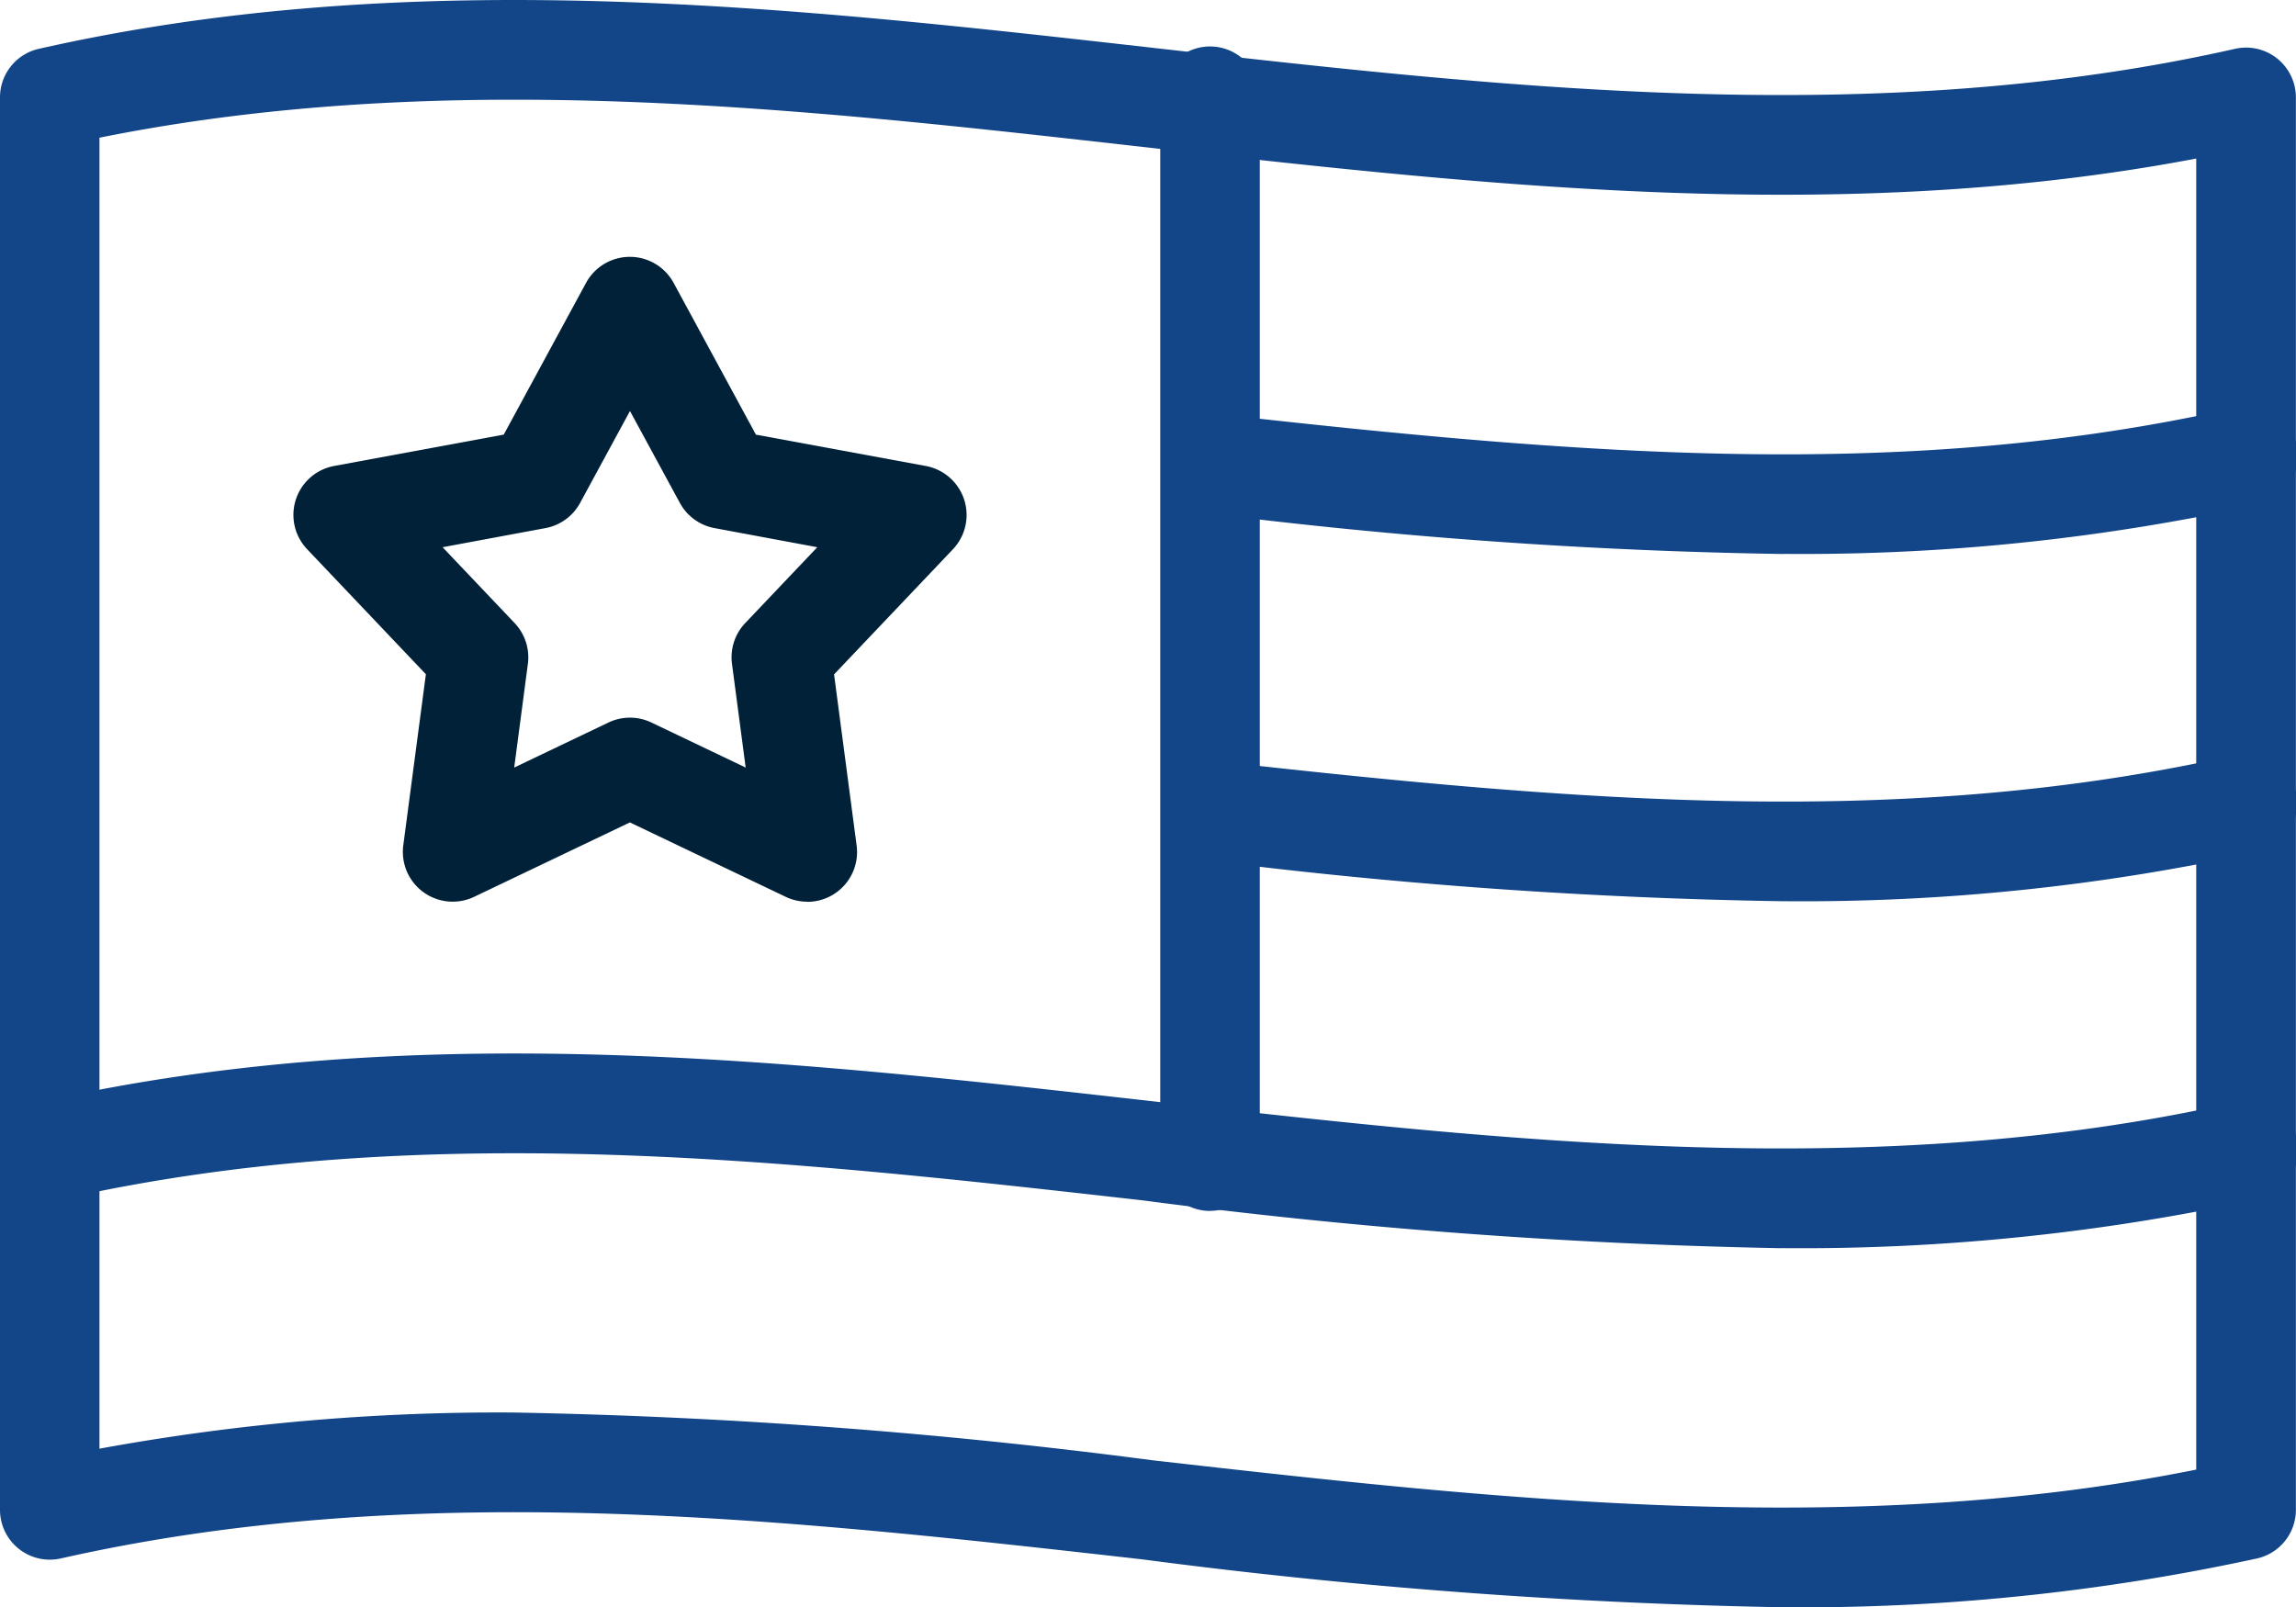
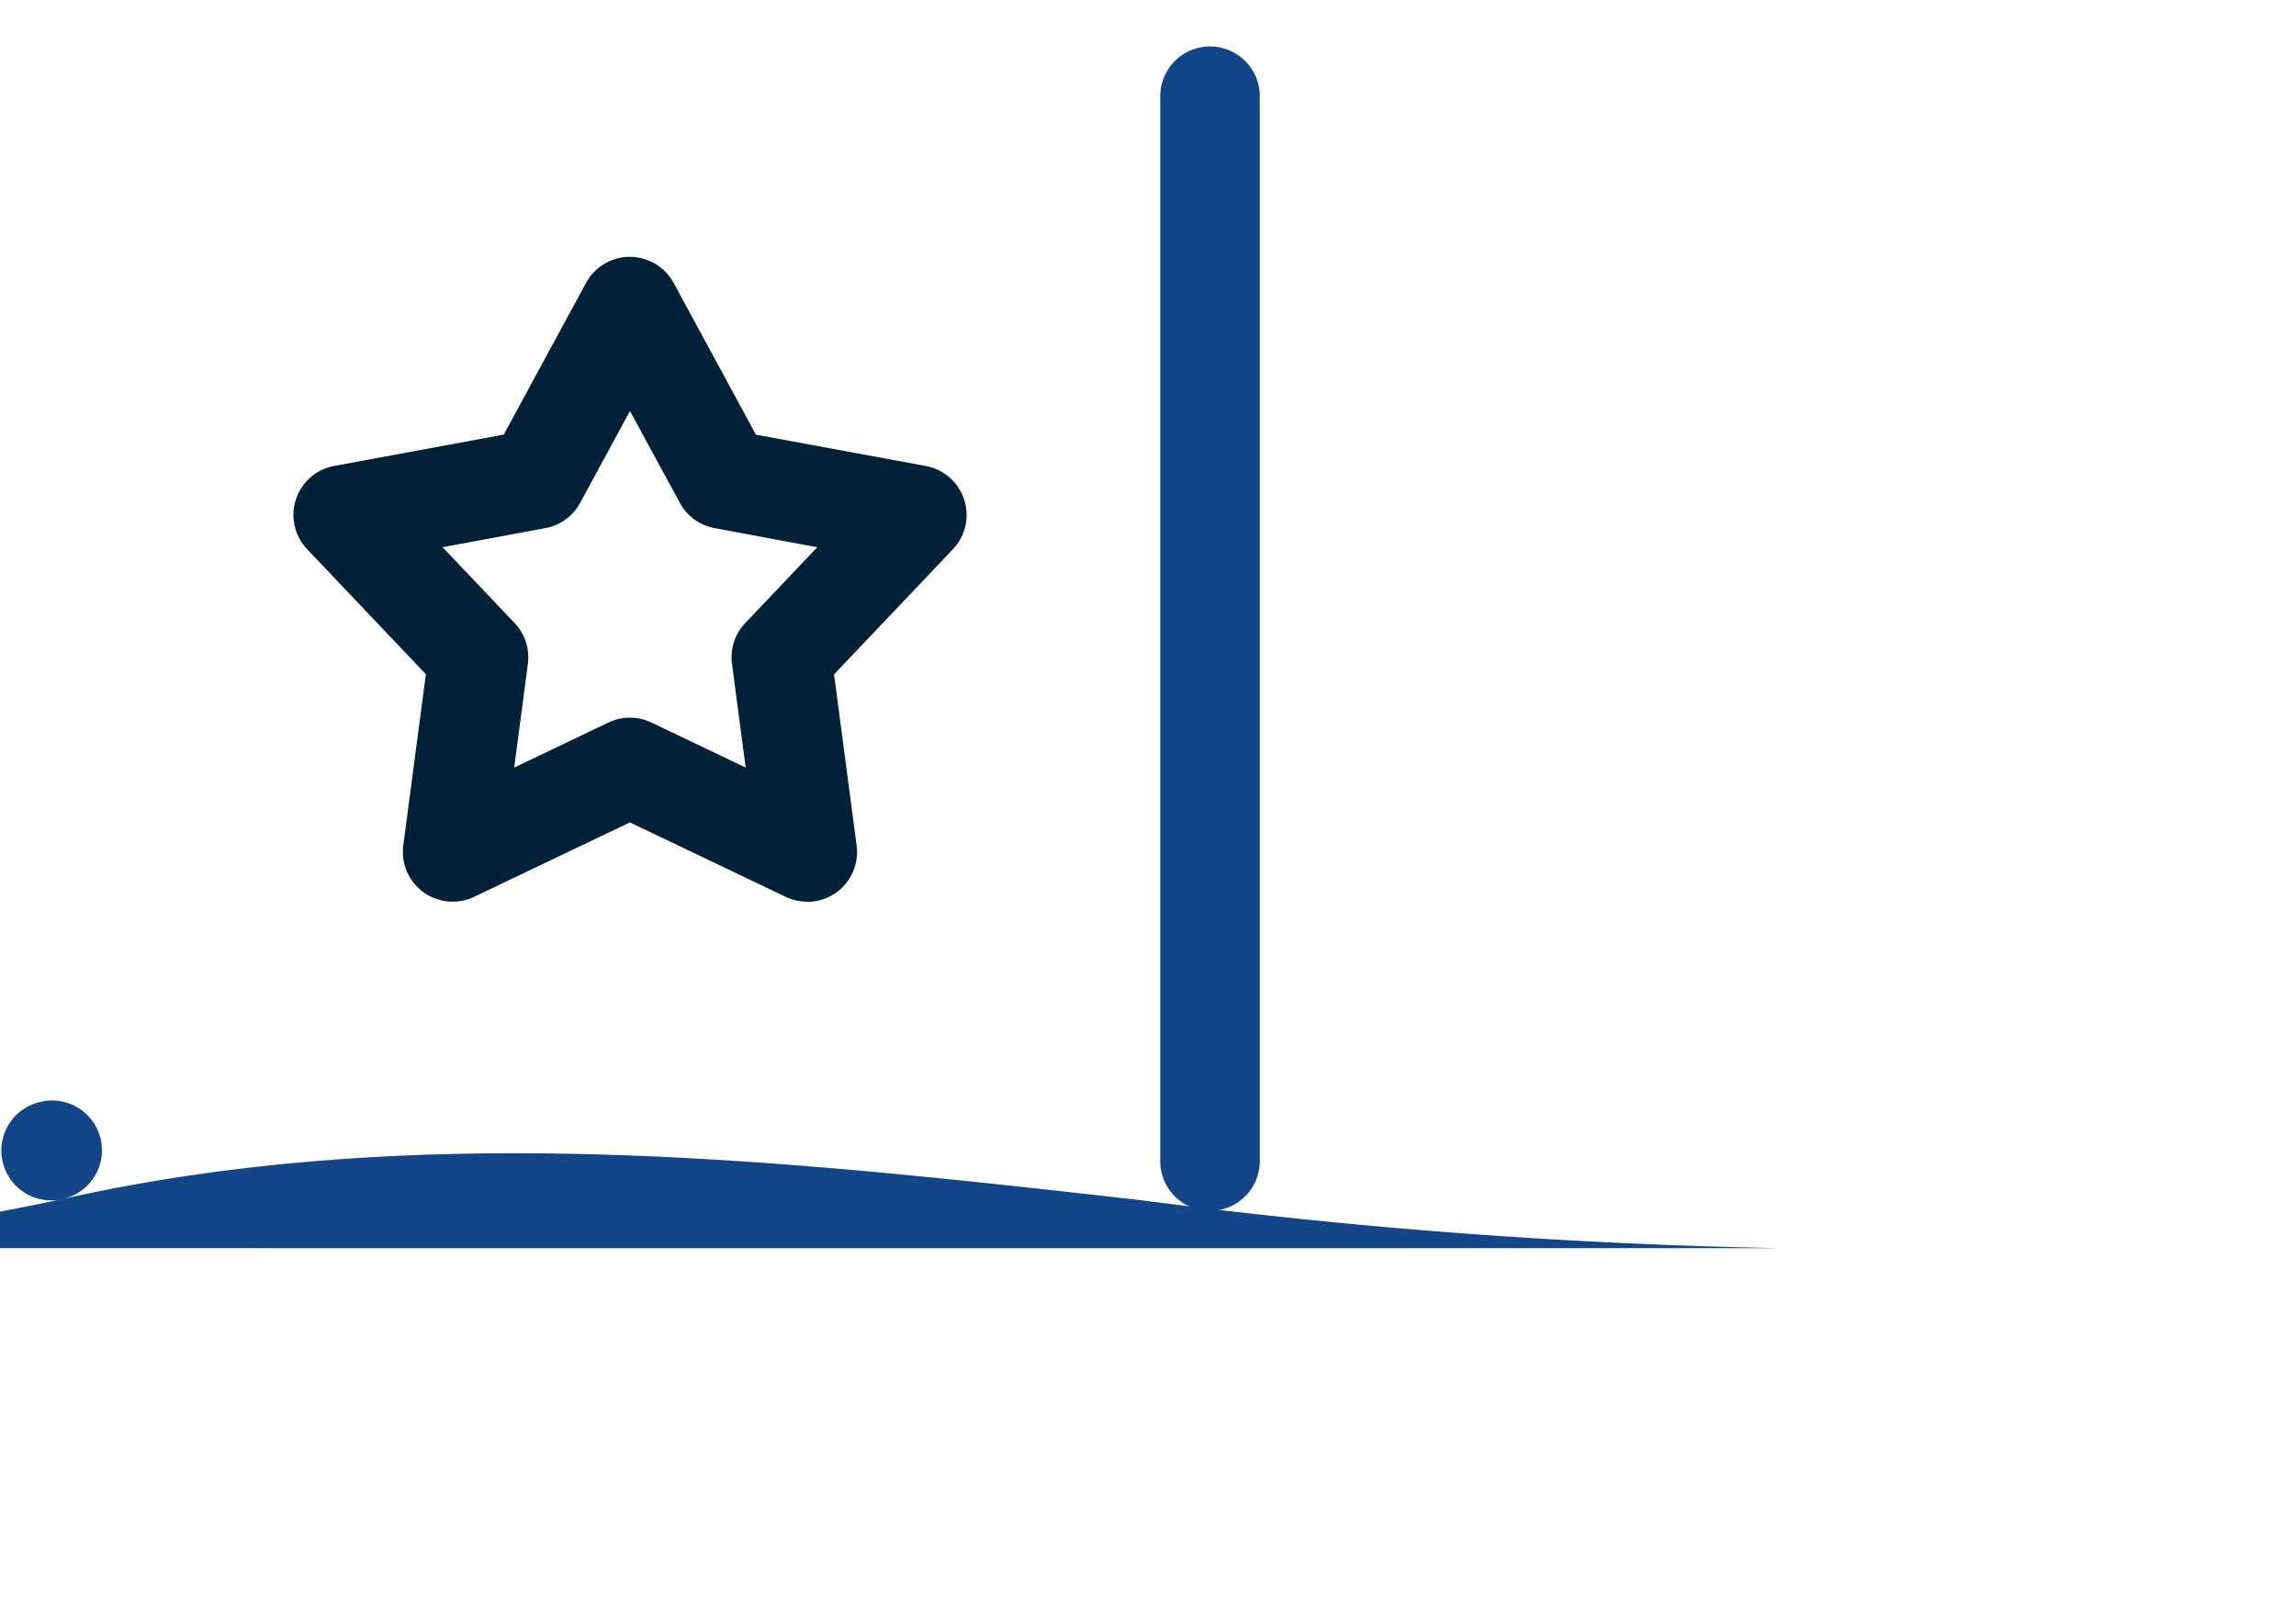
<svg xmlns="http://www.w3.org/2000/svg" id="icon_issue_flag" width="59.119" height="41.39" viewBox="0 0 59.119 41.39">
  <defs>
    <clipPath id="clip-path">
      <rect id="Rectangle_22" data-name="Rectangle 22" width="59.119" height="41.39" transform="translate(0 -0.001)" fill="none" />
    </clipPath>
  </defs>
  <g id="Group_21" data-name="Group 21" transform="translate(0 0)" clip-path="url(#clip-path)">
-     <path id="Path_112" data-name="Path 112" d="M45.881,41.39a146.96,146.96,0,0,1-16.465-1.233c-9.163-1.035-18.637-2.105-27.851-.024A1.283,1.283,0,0,1,0,38.882V2.507a1.281,1.281,0,0,1,1-1.25C10.636-.92,20.329.175,29.7,1.233c9.163,1.035,18.636,2.105,27.851.024a1.283,1.283,0,0,1,1.565,1.25V38.882a1.282,1.282,0,0,1-1,1.251A55.284,55.284,0,0,1,45.881,41.39M13.238,36.375A146.759,146.759,0,0,1,29.7,37.608c8.831,1,17.951,2.027,26.85.237V4.083c-9.12,1.734-18.272.7-27.138-.3-8.831-1-17.952-2.028-26.851-.237V37.306a57,57,0,0,1,10.673-.931" fill="#134689" />
-     <path id="Path_113" data-name="Path 113" d="M45.94,14.267a134.533,134.533,0,0,1-14.873-1.054,1.282,1.282,0,0,1,.285-2.549c9.327,1.043,17.736,1.75,26.2-.162A1.282,1.282,0,1,1,58.12,13a54.682,54.682,0,0,1-12.18,1.264" fill="#134689" />
-     <path id="Path_114" data-name="Path 114" d="M45.94,23.209a134.533,134.533,0,0,1-14.873-1.054,1.282,1.282,0,1,1,.285-2.549c9.327,1.043,17.736,1.75,26.2-.162a1.282,1.282,0,1,1,.565,2.5,54.682,54.682,0,0,1-12.18,1.264" fill="#134689" />
-     <path id="Path_115" data-name="Path 115" d="M45.882,32.144a147,147,0,0,1-16.466-1.233c-9.162-1.035-18.637-2.1-27.851-.023A1.283,1.283,0,0,1,1,28.386c9.637-2.177,19.33-1.082,28.7-.024,9.163,1.035,18.636,2.1,27.85.024a1.283,1.283,0,1,1,.565,2.5,55.274,55.274,0,0,1-12.237,1.256" fill="#134689" />
+     <path id="Path_115" data-name="Path 115" d="M45.882,32.144a147,147,0,0,1-16.466-1.233c-9.162-1.035-18.637-2.1-27.851-.023A1.283,1.283,0,0,1,1,28.386a1.283,1.283,0,1,1,.565,2.5,55.274,55.274,0,0,1-12.237,1.256" fill="#134689" />
    <path id="Path_116" data-name="Path 116" d="M31.156,31.184A1.281,1.281,0,0,1,29.875,29.9V2.478a1.281,1.281,0,1,1,2.563,0V29.9a1.281,1.281,0,0,1-1.282,1.282" fill="#134689" />
    <path id="Path_117" data-name="Path 117" d="M20.783,23.22a1.275,1.275,0,0,1-.552-.125l-4.012-1.916-4.011,1.916a1.283,1.283,0,0,1-1.824-1.325l.582-4.407L7.905,14.14A1.282,1.282,0,0,1,8.6,12l4.371-.808,2.119-3.907a1.283,1.283,0,0,1,2.255,0l2.119,3.908L23.837,12a1.283,1.283,0,0,1,.7,2.144l-3.061,3.223.581,4.407a1.282,1.282,0,0,1-1.271,1.45m-9.39-9.132,1.855,1.953a1.282,1.282,0,0,1,.341,1.051l-.352,2.67,2.43-1.161a1.281,1.281,0,0,1,1.1,0l2.43,1.161-.352-2.67a1.28,1.28,0,0,1,.341-1.051l1.855-1.953L18.4,13.6a1.28,1.28,0,0,1-.894-.649l-1.285-2.367-1.284,2.367a1.28,1.28,0,0,1-.894.649Z" fill="#002138" />
  </g>
</svg>